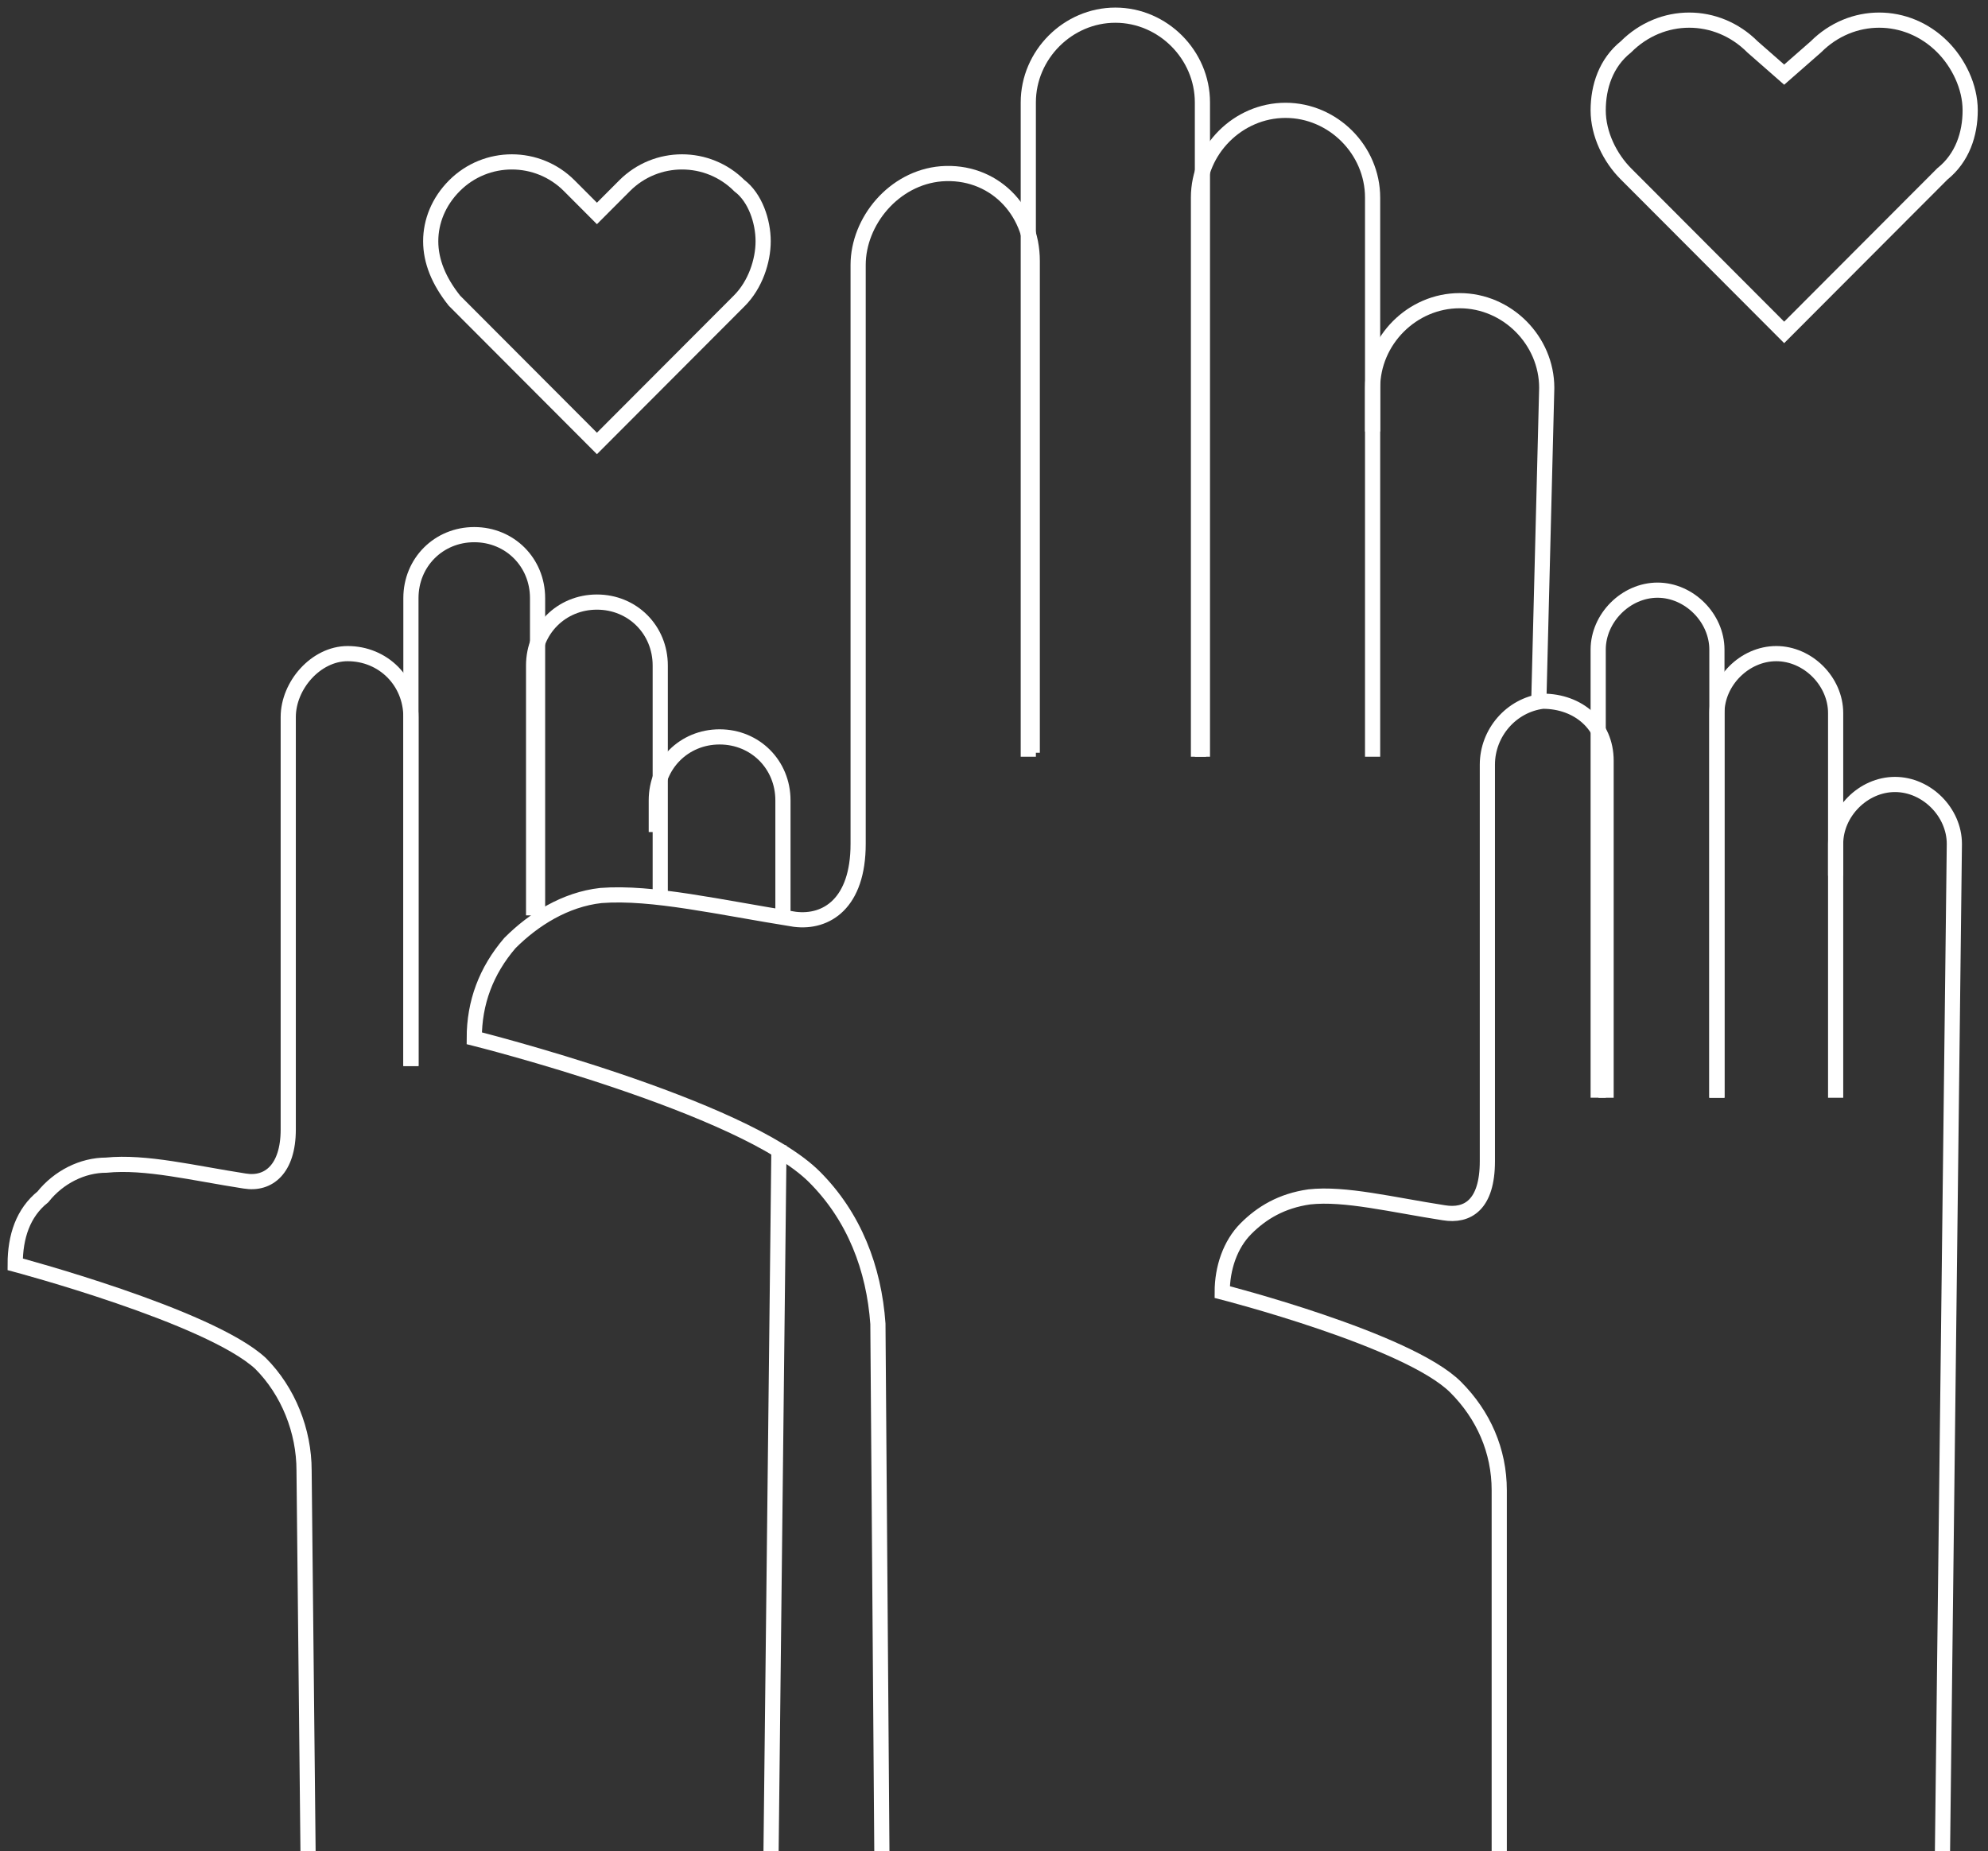
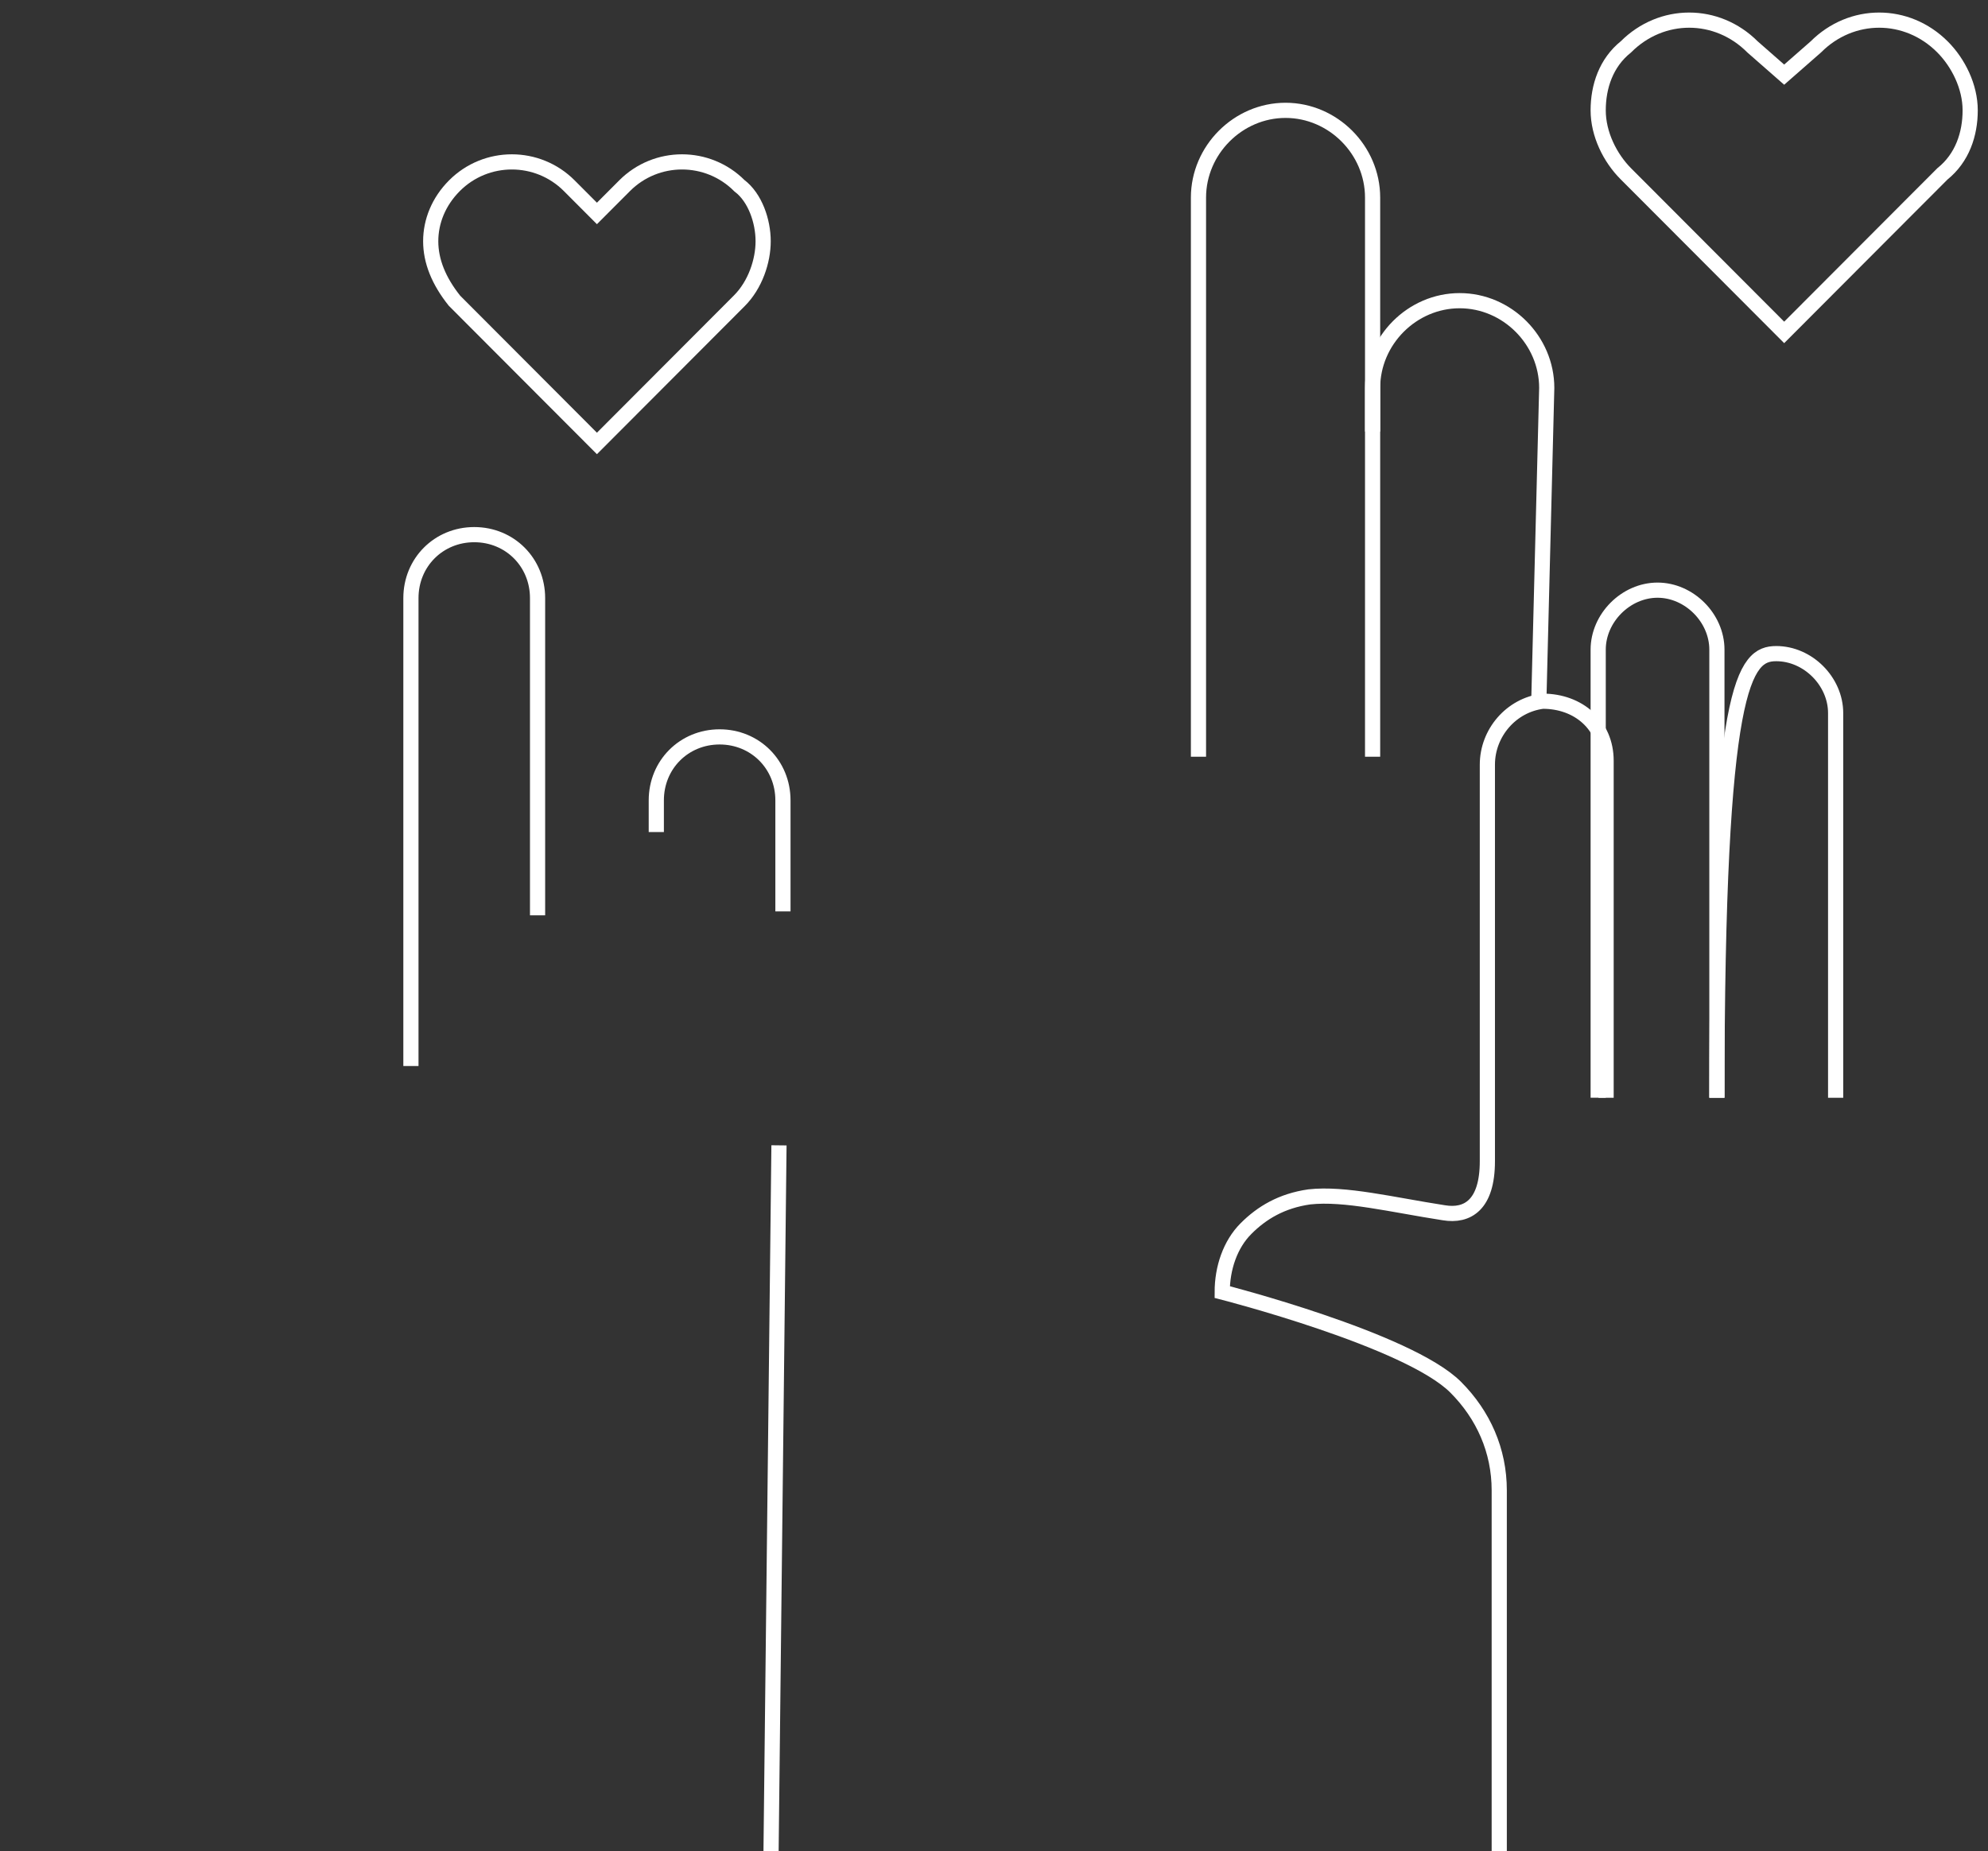
<svg xmlns="http://www.w3.org/2000/svg" width="131" height="122" viewBox="0 0 131 122" fill="none">
  <rect x="0" y="0" width="131" height="122" fill="#333333" stroke="none" />
-   <path d="M58.111 121.999L57.85 87.241C57.59 83.583 56.286 80.185 53.678 77.572C48.984 72.868 31.251 68.425 31.251 68.425C31.251 66.073 32.033 63.982 33.598 62.153C35.162 60.585 37.249 59.278 39.596 59.017C42.986 58.755 47.419 59.801 52.374 60.585C54.46 60.846 56.547 59.539 56.547 55.619V17.464C56.547 14.589 58.894 11.714 62.023 11.453C65.413 11.192 68.021 13.805 68.021 17.203V49.609" stroke="white" stroke-miterlimit="10" />
  <path d="M90.448 28.441V25.566C90.448 22.43 93.056 19.816 96.185 19.816C99.315 19.816 101.923 22.43 101.923 25.566L101.401 46.212" stroke="white" stroke-miterlimit="10" />
  <path d="M78.974 49.87V13.021C78.974 9.885 81.582 7.272 84.711 7.272C87.84 7.272 90.448 9.885 90.448 13.021V49.87" stroke="white" stroke-miterlimit="10" />
-   <path d="M67.76 49.87V6.749C67.76 3.613 70.368 1 73.497 1C76.627 1 79.234 3.613 79.234 6.749V49.87" stroke="white" stroke-miterlimit="10" />
  <path d="M98.793 122V98.218C98.793 95.605 97.75 93.253 95.925 91.424C92.795 88.287 80.538 85.151 80.538 85.151C80.538 83.583 81.06 82.015 82.103 80.97C83.146 79.925 84.45 79.141 86.276 78.879C88.623 78.618 91.752 79.402 95.142 79.925C96.707 80.186 98.011 79.402 98.011 76.527V50.393C98.011 48.303 99.576 46.473 101.662 46.212C104.009 46.212 105.834 47.78 105.834 50.132V72.346" stroke="white" stroke-miterlimit="10" />
-   <path d="M120.96 57.71V55.619C120.96 53.529 122.785 51.699 124.871 51.699C126.958 51.699 128.783 53.529 128.783 55.619L128.001 121.999" stroke="white" stroke-miterlimit="10" />
-   <path d="M113.136 72.346V46.996C113.136 44.905 114.962 43.076 117.048 43.076C119.134 43.076 120.96 44.905 120.96 46.996V72.346" stroke="white" stroke-miterlimit="10" />
+   <path d="M113.136 72.346C113.136 44.905 114.962 43.076 117.048 43.076C119.134 43.076 120.96 44.905 120.96 46.996V72.346" stroke="white" stroke-miterlimit="10" />
  <path d="M105.313 72.345V42.814C105.313 40.723 107.138 38.894 109.224 38.894C111.311 38.894 113.136 40.723 113.136 42.814V72.345" stroke="white" stroke-miterlimit="10" />
-   <path d="M20.298 122L20.037 96.912C20.037 94.298 18.994 91.685 17.169 89.855C13.778 86.719 1 83.322 1 83.322C1 81.493 1.522 79.924 2.825 78.879C3.869 77.572 5.433 76.788 6.998 76.788C9.606 76.527 12.735 77.311 16.125 77.834C17.69 78.095 18.994 77.05 18.994 74.436V47.257C18.994 45.166 20.819 43.076 22.906 43.076C25.253 43.076 27.078 44.905 27.078 47.257V70.255" stroke="white" stroke-miterlimit="10" />
  <path d="M51.331 75.482L50.809 122" stroke="white" stroke-miterlimit="10" />
  <path d="M43.247 54.836V52.745C43.247 50.393 45.072 48.564 47.419 48.564C49.766 48.564 51.592 50.393 51.592 52.745V60.063" stroke="white" stroke-miterlimit="10" />
-   <path d="M35.162 60.325V43.86C35.162 41.508 36.988 39.679 39.335 39.679C41.682 39.679 43.507 41.508 43.507 43.86V59.018" stroke="white" stroke-miterlimit="10" />
  <path d="M27.078 70.255V39.417C27.078 37.065 28.904 35.235 31.251 35.235C33.598 35.235 35.423 37.065 35.423 39.417V60.324" stroke="white" stroke-miterlimit="10" />
  <path d="M50.288 15.897C50.288 17.203 49.766 18.771 48.723 19.817L46.898 21.646L39.335 29.225L31.772 21.646L29.947 19.817C28.904 18.51 28.382 17.203 28.382 15.897C28.382 14.59 28.904 13.283 29.947 12.238C32.033 10.147 35.423 10.147 37.51 12.238L39.335 14.067L41.16 12.238C43.247 10.147 46.637 10.147 48.723 12.238C49.766 13.022 50.288 14.59 50.288 15.897Z" stroke="white" stroke-miterlimit="10" />
  <path d="M129.826 7.272C129.826 8.84 129.305 10.408 128.001 11.454L125.914 13.544L117.569 21.907L109.224 13.544L107.138 11.454C106.095 10.408 105.313 8.84 105.313 7.272C105.313 5.704 105.834 4.136 107.138 3.091C109.485 0.739 113.136 0.739 115.483 3.091L117.569 4.92L119.656 3.091C122.003 0.739 125.654 0.739 128.001 3.091C129.044 4.136 129.826 5.704 129.826 7.272Z" stroke="white" stroke-miterlimit="10" />
</svg>